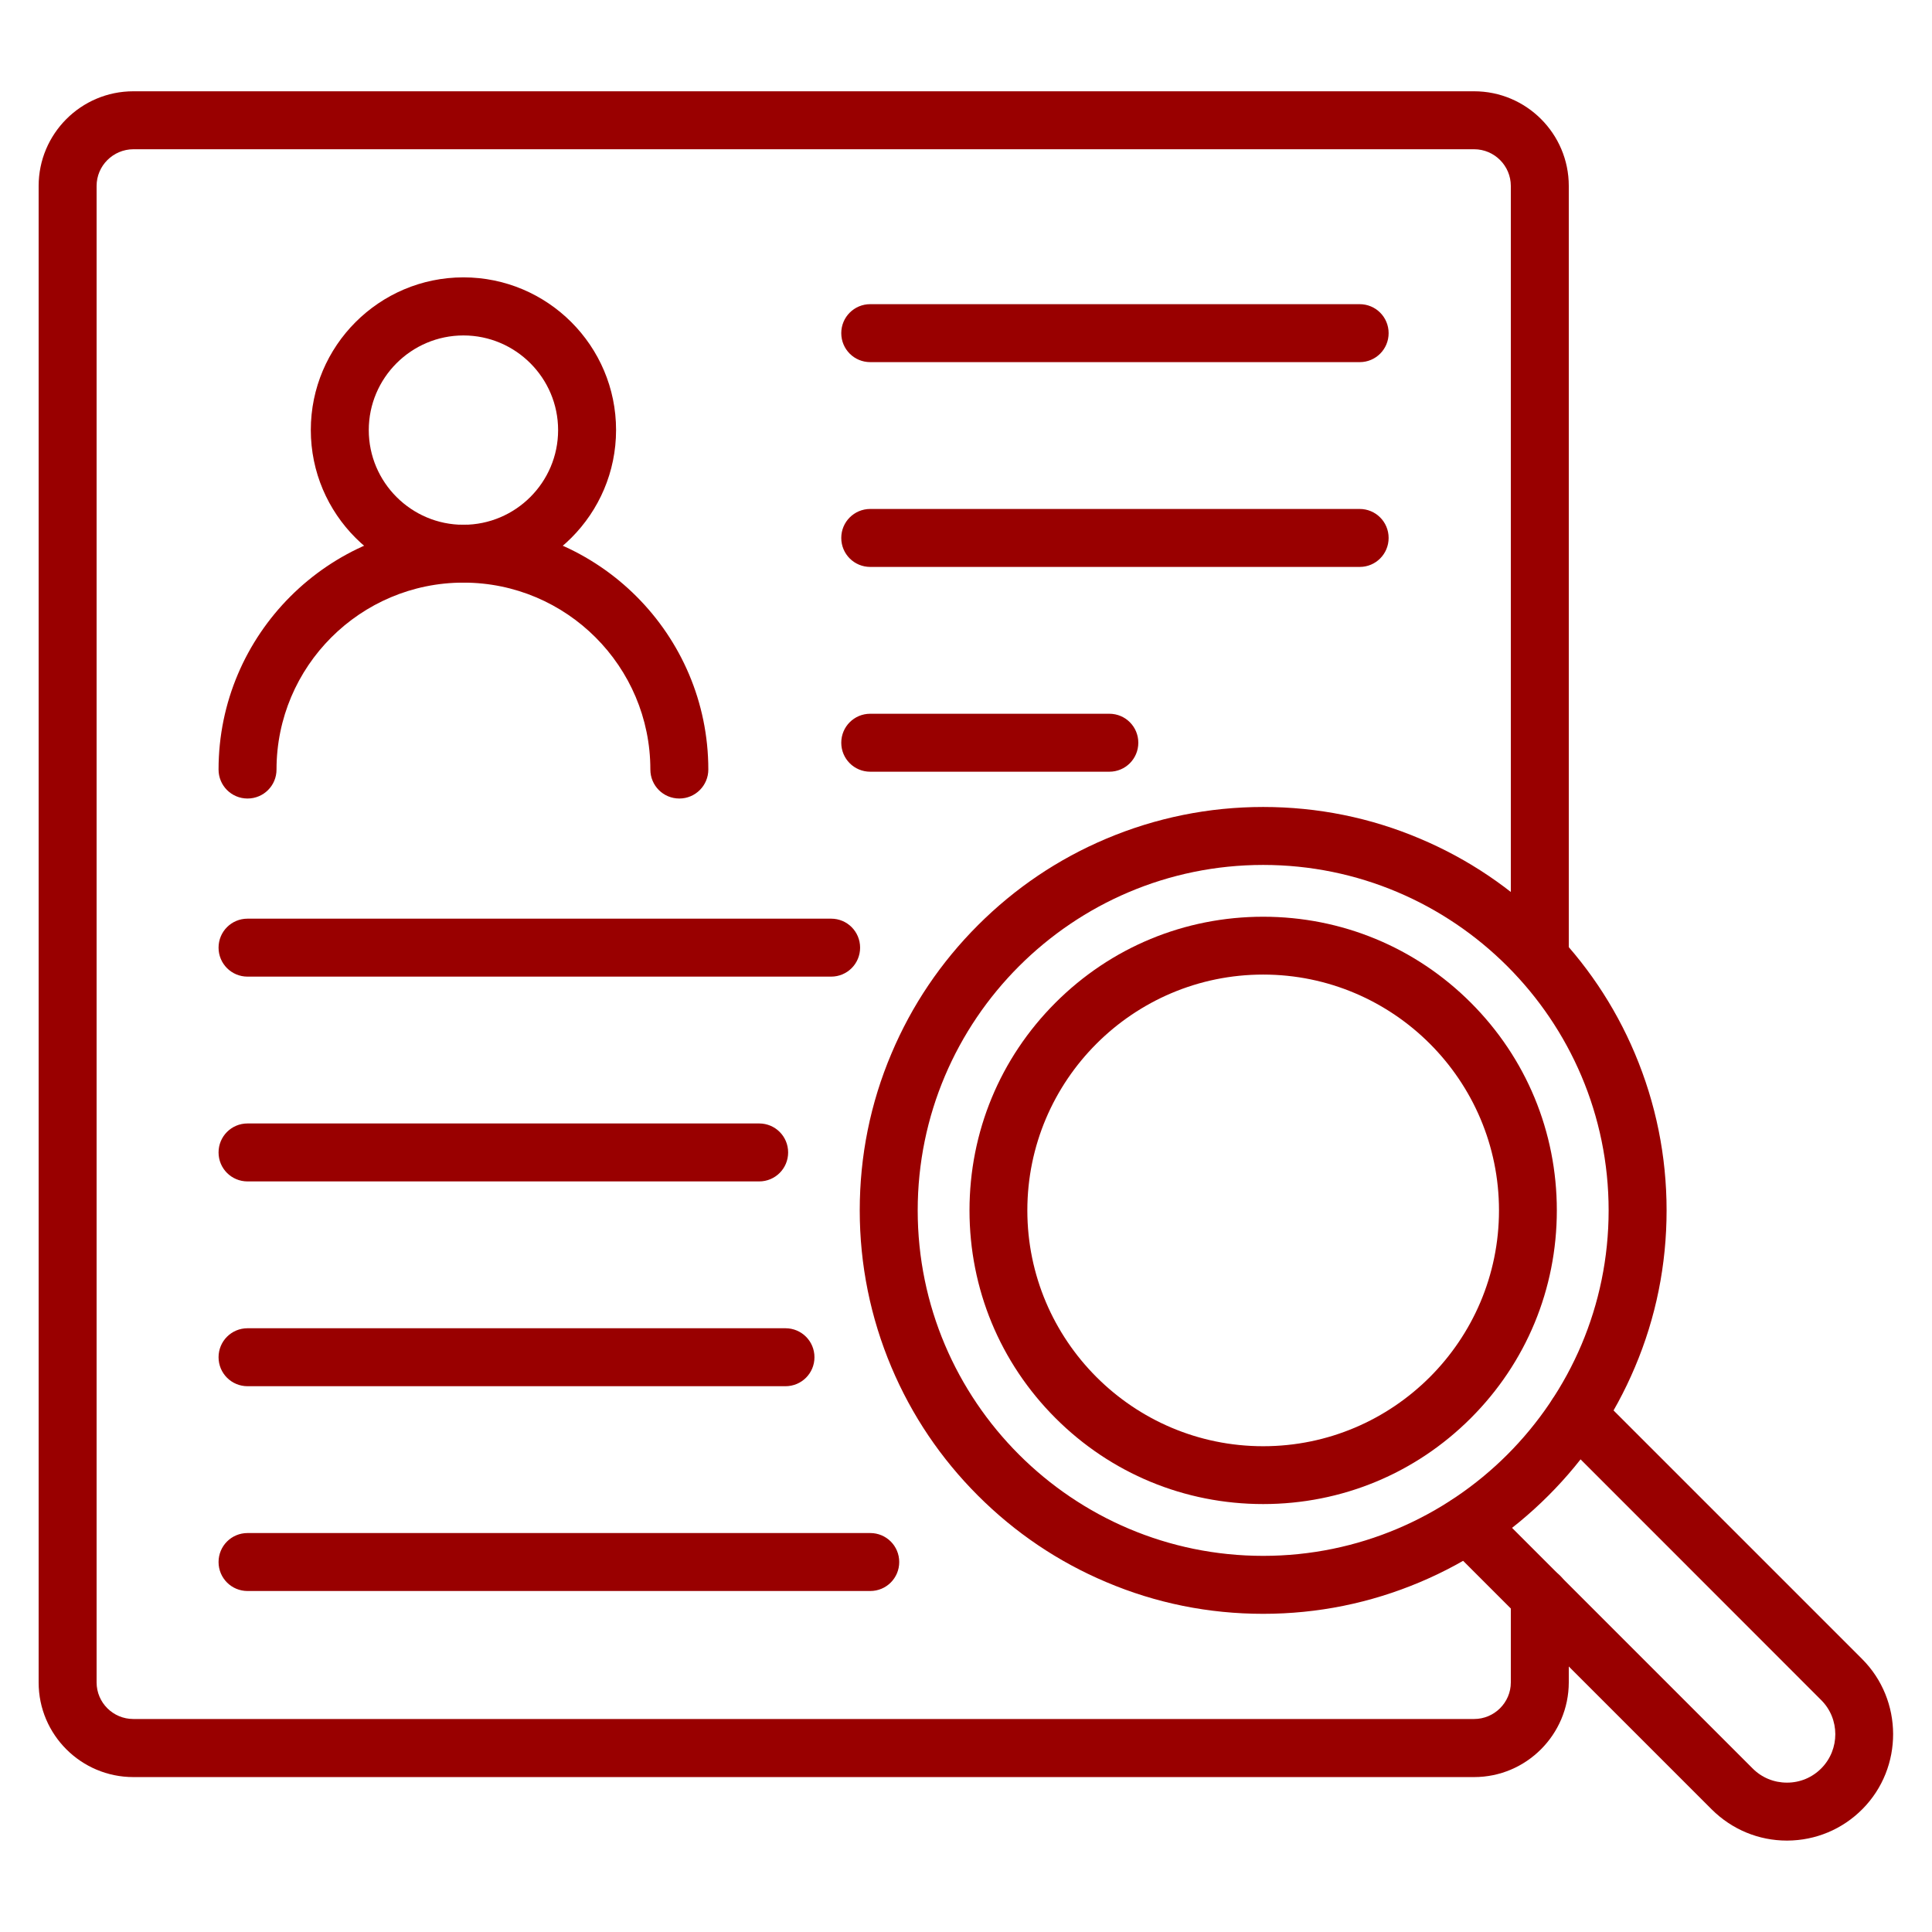
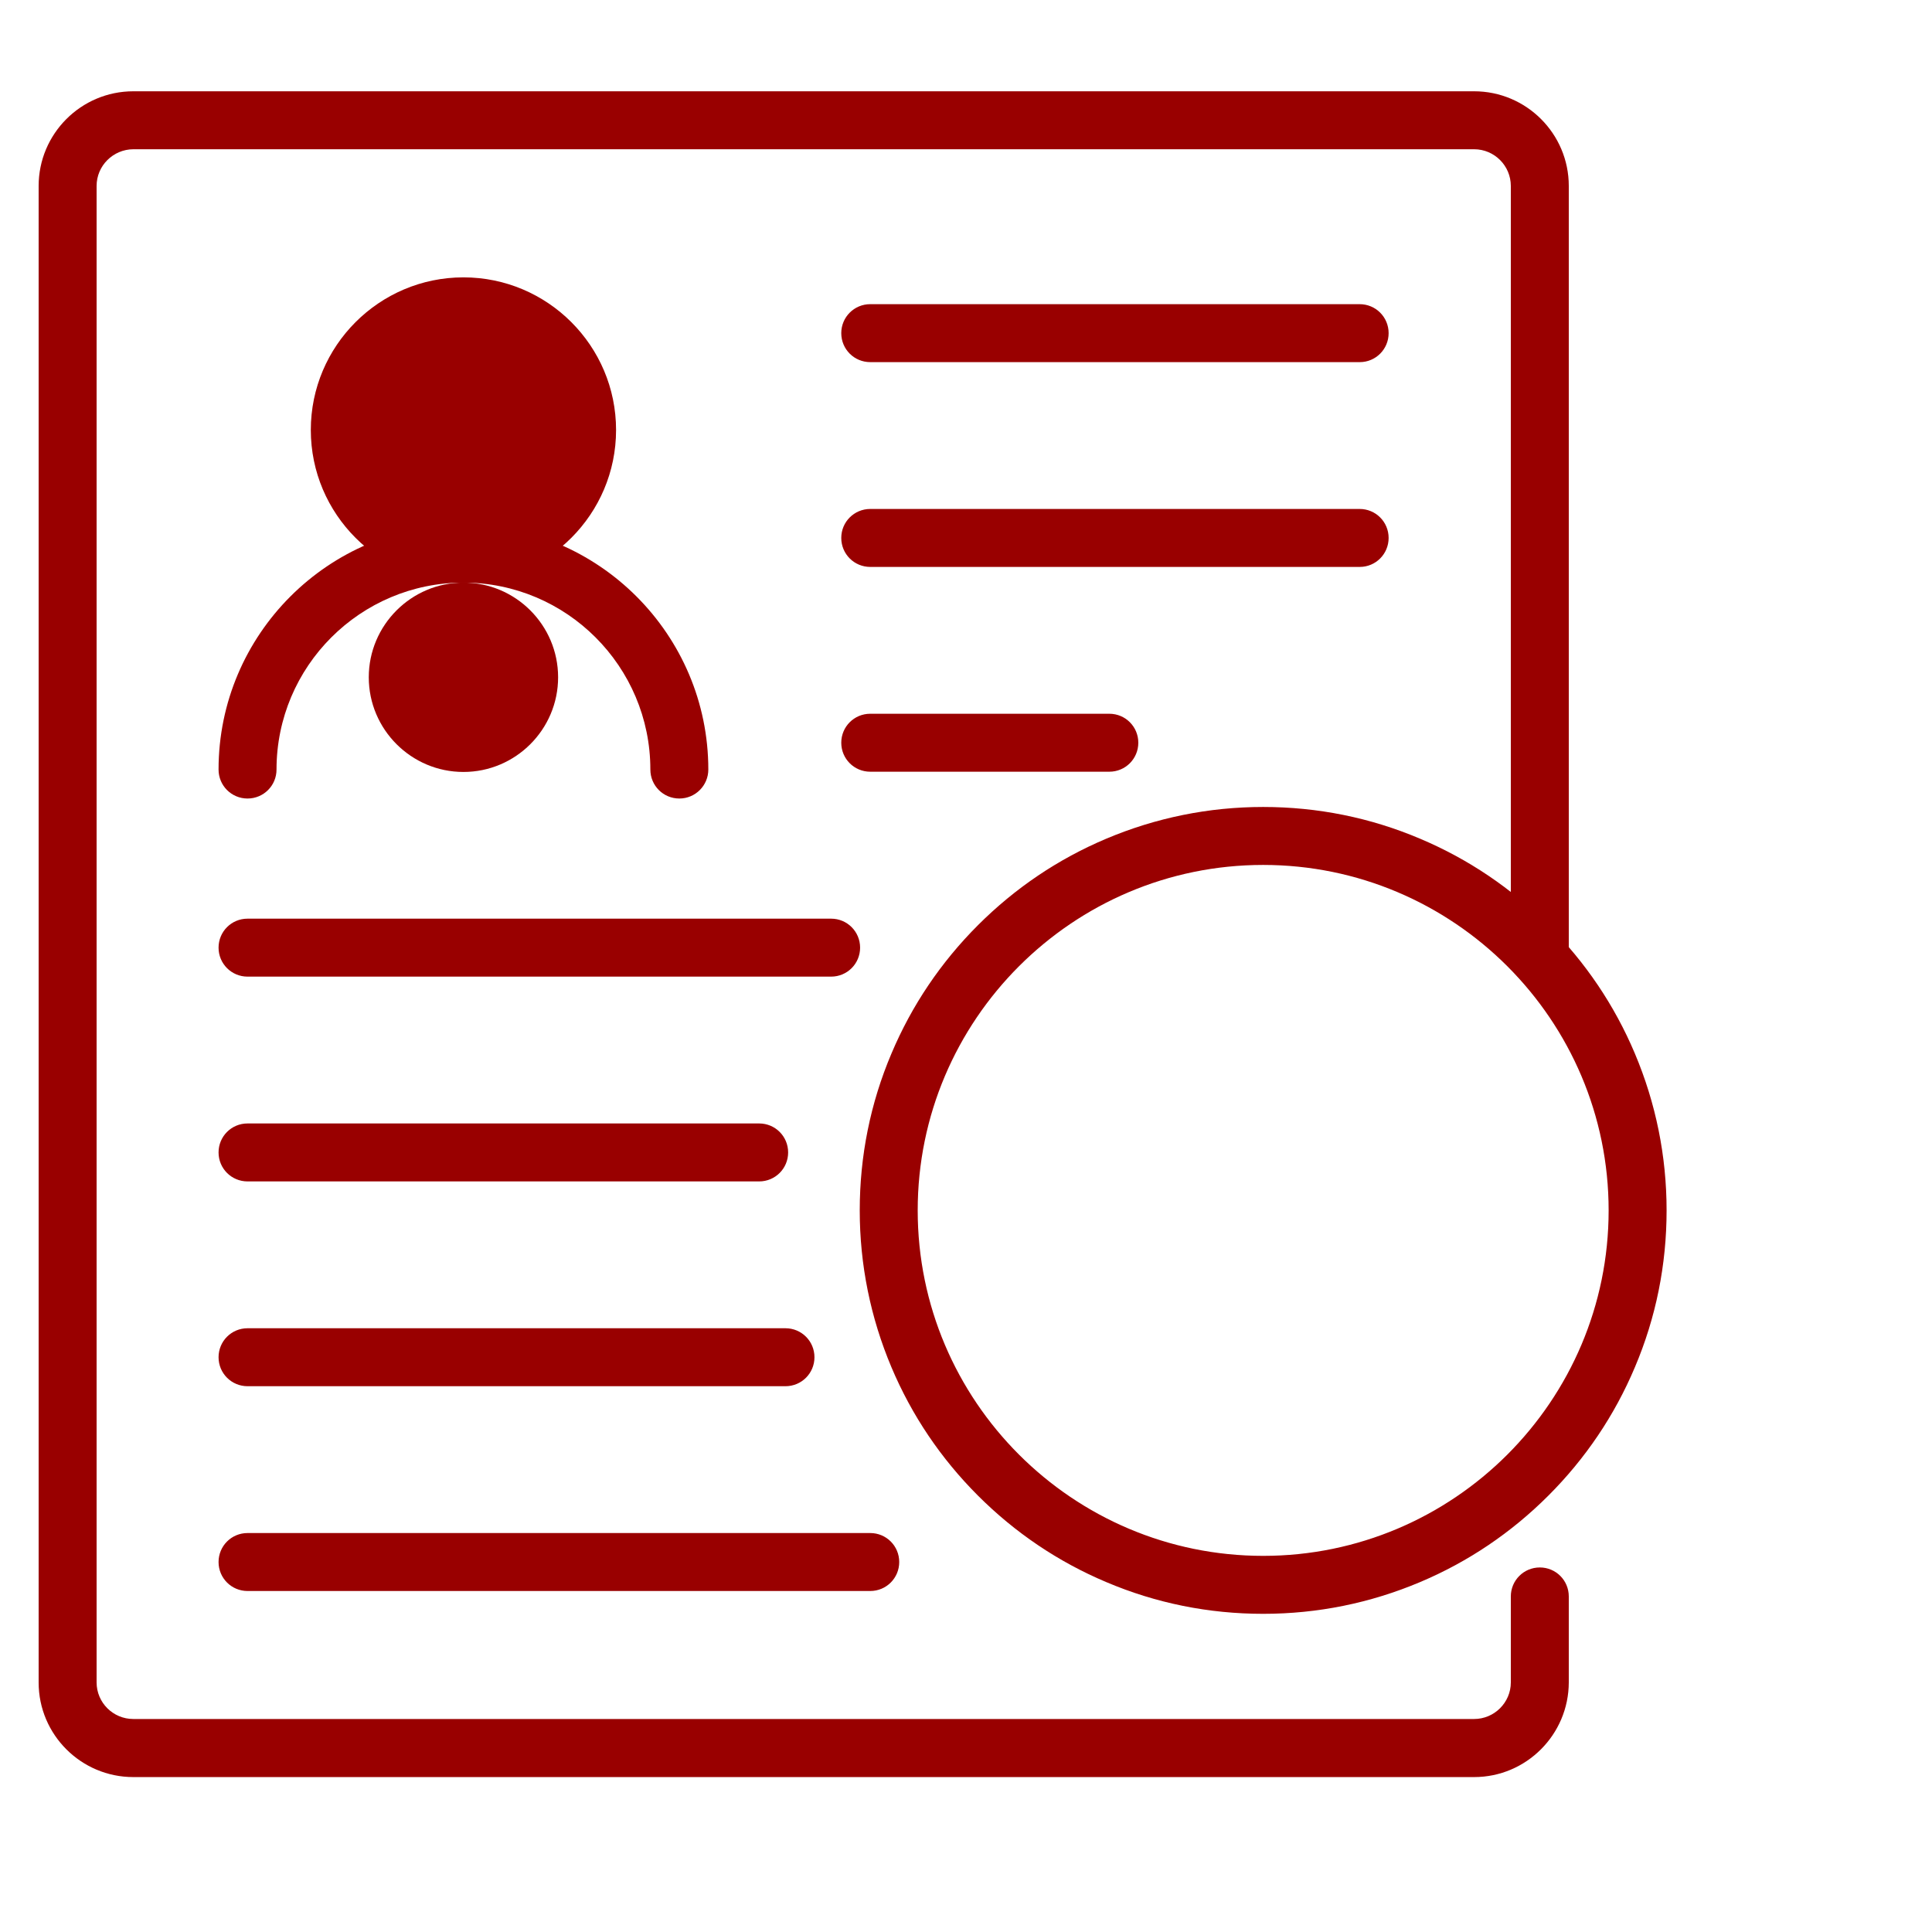
<svg xmlns="http://www.w3.org/2000/svg" version="1.1" width="512" height="512" x="0" y="0" viewBox="0 0 1600 1600" style="enable-background:new 0 0 512 512" xml:space="preserve" class="">
  <g>
    <path d="M1220.8 1471.7H110.4c-43.2 0-78.4-35.1-78.4-78.3V154c0-43.2 35.1-78.4 78.4-78.4h1110.4c43.2 0 78.4 35.1 78.4 78.4v639.1c0 13.3-10.7 24-24 24s-24-10.7-24-24V154c0-16.7-13.6-30.4-30.4-30.4H110.4C93.6 123.7 80 137.3 80 154v1239.3c0 16.7 13.6 30.3 30.4 30.3h1110.4c16.7 0 30.4-13.6 30.4-30.3v-71.2c0-13.3 10.7-24 24-24s24 10.7 24 24v71.2c-.1 43.2-35.2 78.4-78.4 78.4z" fill="#990000" opacity="1" data-original="#000000" class="" />
-     <path d="M383.8 482.5c-69.7 0-126.4-56.7-126.4-126.4s56.7-126.4 126.4-126.4 126.4 56.7 126.4 126.4-56.7 126.4-126.4 126.4zm0-204.7c-43.2 0-78.4 35.2-78.4 78.4s35.2 78.4 78.4 78.4 78.4-35.2 78.4-78.4-35.2-78.4-78.4-78.4z" fill="#990000" opacity="1" data-original="#000000" class="" />
+     <path d="M383.8 482.5c-69.7 0-126.4-56.7-126.4-126.4s56.7-126.4 126.4-126.4 126.4 56.7 126.4 126.4-56.7 126.4-126.4 126.4zc-43.2 0-78.4 35.2-78.4 78.4s35.2 78.4 78.4 78.4 78.4-35.2 78.4-78.4-35.2-78.4-78.4-78.4z" fill="#990000" opacity="1" data-original="#000000" class="" />
    <path d="M562.6 661.3c-13.3 0-24-10.7-24-24 0-85.4-69.4-154.8-154.8-154.8S229 551.9 229 637.3c0 13.3-10.7 24-24 24s-24-10.7-24-24c0-111.8 91-202.8 202.8-202.8s202.8 91 202.8 202.8c0 13.2-10.7 24-24 24zM1126.1 299.9H720.7c-13.3 0-24-10.7-24-24s10.7-24 24-24H1126c13.3 0 24 10.7 24 24s-10.7 24-23.9 24zM1126.1 469.5H720.7c-13.3 0-24-10.7-24-24s10.7-24 24-24H1126c13.3 0 24 10.7 24 24s-10.7 24-23.9 24zM918.7 639.1h-198c-13.3 0-24-10.7-24-24s10.7-24 24-24h198c13.3 0 24 10.7 24 24s-10.7 24-24 24zM688.3 808.8H205c-13.3 0-24-10.7-24-24s10.7-24 24-24h483.3c13.3 0 24 10.7 24 24s-10.7 24-24 24zM628.7 978.4H205c-13.3 0-24-10.7-24-24s10.7-24 24-24h423.7c13.3 0 24 10.7 24 24s-10.7 24-24 24zM650.5 1148H205c-13.3 0-24-10.7-24-24s10.7-24 24-24h445.5c13.3 0 24 10.7 24 24s-10.7 24-24 24zM720.7 1317.6H205c-13.3 0-24-10.7-24-24s10.7-24 24-24h515.7c13.3 0 24 10.7 24 24s-10.7 24-24 24zM1046.1 1336.5c-45.1 0-88.8-8.8-130-26.3-39.8-16.8-75.5-40.9-106.2-71.6s-54.8-66.4-71.6-106.2c-17.4-41.2-26.3-85-26.3-130s8.8-88.8 26.3-130c16.8-39.8 40.9-75.5 71.6-106.2s66.4-54.8 106.2-71.6c41.2-17.4 85-26.3 130-26.3s88.8 8.8 130 26.3c39.8 16.8 75.5 40.9 106.2 71.6s54.8 66.4 71.6 106.2c17.4 41.2 26.3 85 26.3 130s-8.8 88.8-26.3 130c-16.8 39.8-40.9 75.5-71.6 106.2s-66.4 54.8-106.2 71.6c-41.2 17.4-84.9 26.3-130 26.3zm0-620.2c-157.7 0-286.1 128.3-286.1 286.1s128.3 286.1 286.1 286.1 286.1-128.3 286.1-286.1-128.4-286.1-286.1-286.1z" fill="#990000" opacity="1" data-original="#000000" class="" />
-     <path d="M1046.1 1245.6c-65 0-126.1-25.3-172-71.2s-71.2-107-71.2-172 25.3-126.1 71.2-172 107-71.2 172-71.2 126.1 25.3 172 71.2 71.2 107 71.2 172-25.3 126.1-71.2 172-107 71.2-172 71.2zm0-438.5c-107.7 0-195.3 87.6-195.3 195.3s87.6 195.3 195.3 195.3 195.3-87.6 195.3-195.3-87.6-195.3-195.3-195.3zM1479.9 1524.3c-23.5 0-45.6-9.2-62.3-25.8l-219.2-219.2c-9.4-9.4-9.4-24.6 0-33.9 9.4-9.4 24.6-9.4 33.9 0l219.2 219.2c7.6 7.6 17.6 11.7 28.4 11.7h.1c10.8 0 20.9-4.3 28.4-11.9 15.4-15.6 15.4-41-.2-56.5L1289 1188.6c-9.4-9.4-9.4-24.6 0-33.9 9.4-9.4 24.6-9.4 33.9 0l219.2 219.2c34.1 34.1 34.3 89.9.4 124.2-16.6 16.8-38.8 26.1-62.4 26.2h-.2z" fill="#990000" opacity="1" data-original="#000000" class="" />
  </g>
</svg>